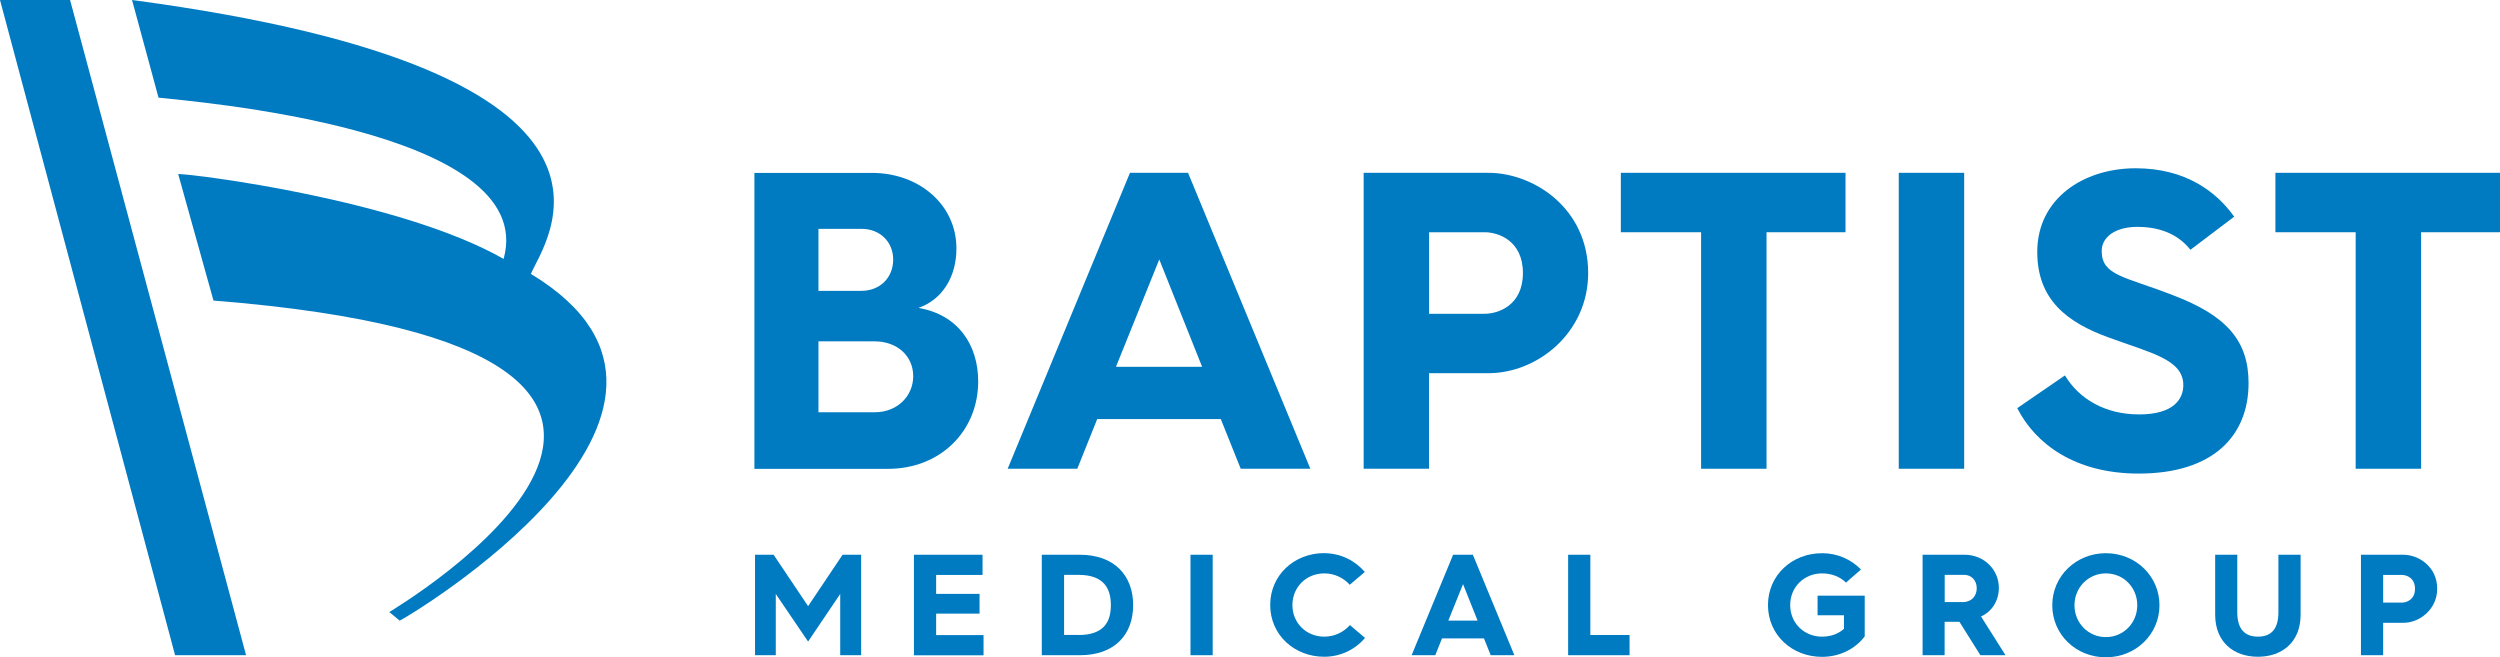
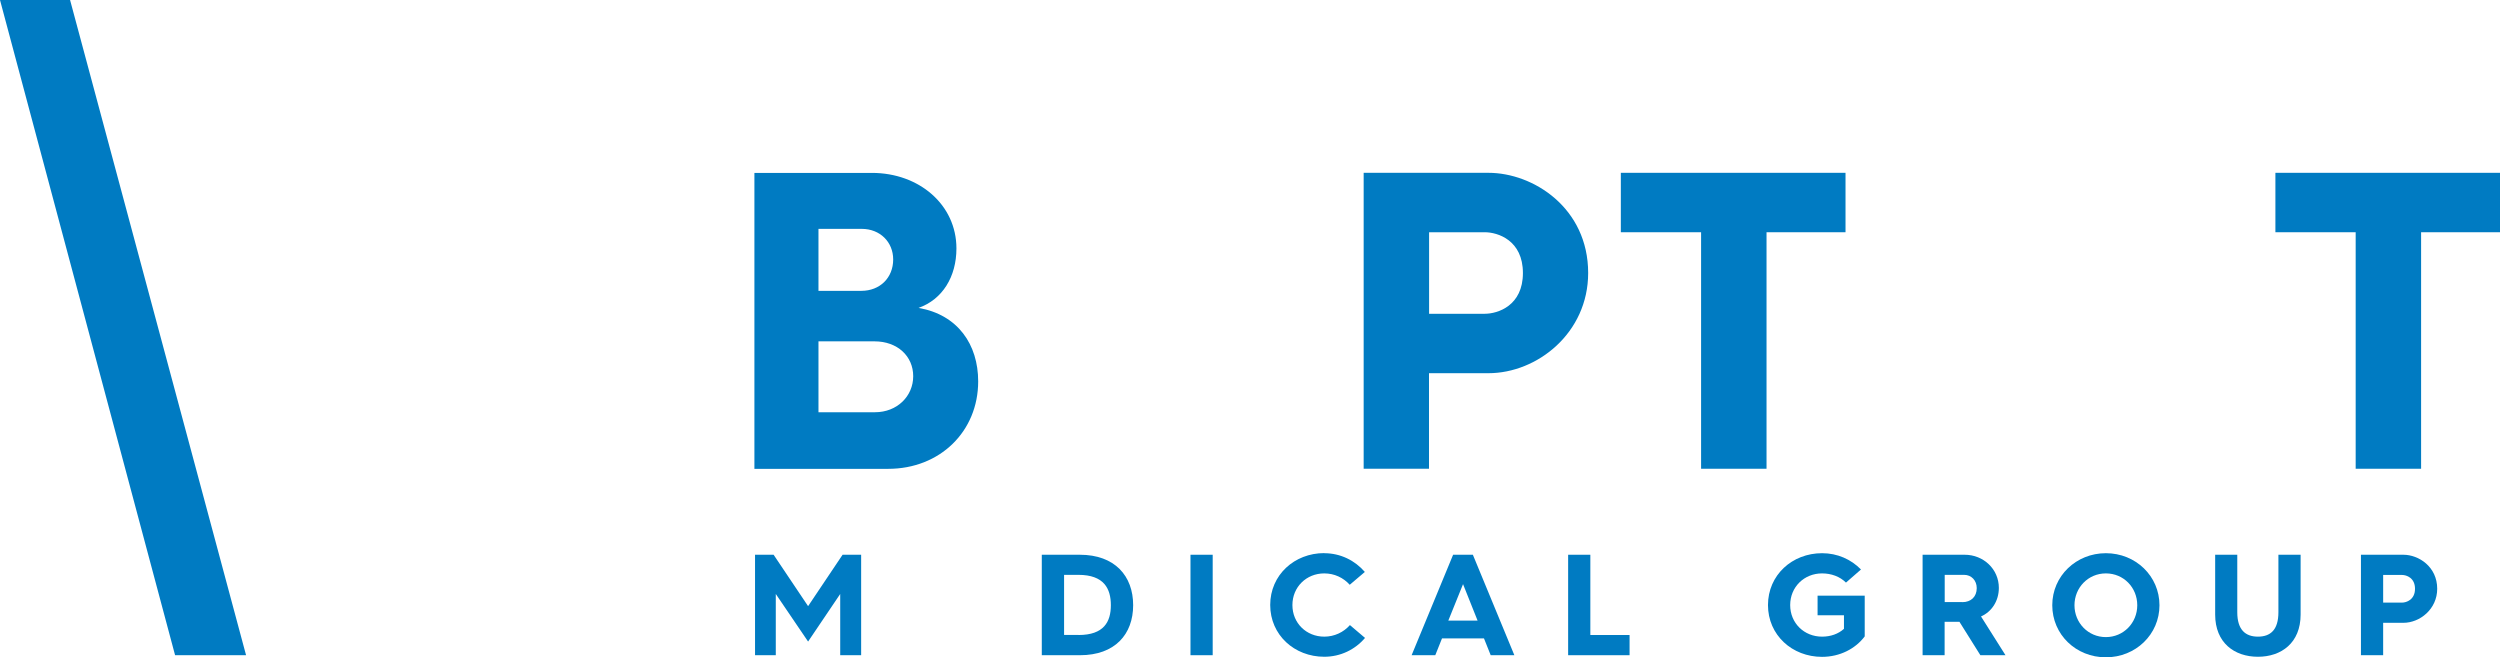
<svg xmlns="http://www.w3.org/2000/svg" id="Artwork" viewBox="0 0 274.72 72.22">
  <defs>
    <style>
      .cls-1 {
        fill: #007bc2;
      }
    </style>
  </defs>
  <g>
    <path class="cls-1" d="m82.97,60.96h2.04l3.79,5.65,3.79-5.65h2.04v11.04h-2.3v-6.73l-3.53,5.23-3.55-5.23v6.73h-2.28v-11.04Z" />
-     <path class="cls-1" d="m100.43,60.96h7.54v2.22h-5.1v2.08h4.77v2.17h-4.77v2.36h5.21v2.22h-7.65v-11.04Z" />
    <path class="cls-1" d="m114.48,60.96h4.18c3.85,0,5.86,2.34,5.86,5.54s-2,5.5-5.84,5.5h-4.2v-11.04Zm4.04,8.82c2.79,0,3.55-1.46,3.55-3.28s-.76-3.33-3.56-3.33h-1.58v6.6h1.6Z" />
    <path class="cls-1" d="m130.82,60.96h2.44v11.04h-2.44v-11.04Z" />
    <path class="cls-1" d="m145.51,60.79c1.79,0,3.37.79,4.47,2.06l-1.66,1.41c-.7-.78-1.69-1.25-2.8-1.25-1.96,0-3.5,1.49-3.5,3.48s1.54,3.47,3.5,3.47c1.11,0,2.12-.48,2.82-1.27l1.66,1.41c-1.09,1.28-2.69,2.07-4.48,2.07-3.28,0-5.94-2.39-5.94-5.69s2.66-5.7,5.94-5.7Z" />
    <path class="cls-1" d="m159.68,60.96h2.17l4.56,11.04h-2.6l-.74-1.85h-4.61l-.74,1.85h-2.6l4.56-11.04Zm2.69,7.24l-1.6-4.01-1.62,4.01h3.22Z" />
    <path class="cls-1" d="m172.32,60.96h2.44v8.82h4.31v2.22h-6.75v-11.04Z" />
    <path class="cls-1" d="m200.22,60.79c1.69,0,3.18.67,4.28,1.79l-1.65,1.44c-.67-.67-1.62-1.01-2.63-1.01-1.96,0-3.5,1.49-3.5,3.48s1.54,3.47,3.5,3.47c.95,0,1.79-.3,2.41-.86v-1.49h-2.9v-2.15h5.18v4.47c-1.01,1.35-2.72,2.25-4.69,2.25-3.28,0-5.94-2.39-5.94-5.69s2.66-5.7,5.94-5.7Z" />
    <path class="cls-1" d="m211.28,60.96h4.62c2.06,0,3.75,1.58,3.75,3.64,0,1.44-.79,2.63-1.96,3.14l2.69,4.26h-2.76l-2.3-3.67h-1.63v3.67h-2.42v-11.04Zm4.36,5.21c.95,0,1.58-.6,1.58-1.54,0-.86-.6-1.46-1.38-1.46h-2.14v2.99h1.93Z" />
    <path class="cls-1" d="m231.41,60.79c3.28,0,5.89,2.52,5.89,5.72s-2.61,5.72-5.89,5.72-5.89-2.5-5.89-5.72,2.63-5.72,5.89-5.72Zm0,9.22c1.93,0,3.45-1.55,3.45-3.5s-1.5-3.5-3.45-3.5-3.45,1.57-3.45,3.5,1.5,3.5,3.45,3.5Z" />
    <path class="cls-1" d="m243.41,60.96h2.44v6.32c0,1.93.9,2.68,2.27,2.68s2.25-.74,2.25-2.68v-6.32h2.44v6.57c0,3.12-2.12,4.64-4.69,4.64s-4.7-1.52-4.7-4.64v-6.57Z" />
    <path class="cls-1" d="m259.44,60.96h4.66c1.68,0,3.72,1.31,3.72,3.74,0,2.23-1.9,3.74-3.72,3.74h-2.22v3.56h-2.44v-11.04Zm4.51,5.26c.49,0,1.43-.32,1.43-1.52s-.93-1.52-1.43-1.52h-2.07v3.04h2.07Z" />
  </g>
-   <path class="cls-1" d="m17.42,10.73L14.51,0c59.81,7.98,45.14,26.79,43.83,30.1,24.91,15.05-14.17,38.1-14.42,38.1l-1.14-.94c.18-.16,48.81-28.83-19.32-34.23l-3.88-13.91c1.63,0,24.27,2.8,35.76,9.33C59.35,14.11,20.69,11.12,17.42,10.73Z" />
  <polygon class="cls-1" points="0 0 19.24 72 27.04 72 7.7 0 0 0 0 0" />
  <path class="cls-1" d="m100.95,33.83c2.61-.93,4.15-3.41,4.15-6.53,0-4.81-4.11-8.3-9.28-8.3h-12.92v32.52h14.7c5.69,0,9.89-4.11,9.89-9.61,0-4.06-2.24-7.32-6.53-8.07Zm-11.01-8.68h4.76c2.01,0,3.45,1.45,3.45,3.36,0,2.01-1.45,3.45-3.5,3.45h-4.71v-6.81Zm6.21,20.15h-6.21v-7.79h6.16c2.52,0,4.25,1.63,4.25,3.83s-1.77,3.96-4.2,3.96Z" />
-   <path class="cls-1" d="m130.56,18.99h-6.39l-13.44,32.52h7.65l2.19-5.46h13.58l2.19,5.46h7.65l-13.44-32.52Zm-7.93,21.32l4.76-11.8,4.71,11.8h-9.47Z" />
  <path class="cls-1" d="m163.57,18.99h-13.72v32.52h7.18v-10.5h6.53c5.37,0,10.96-4.43,10.96-11.01,0-7.14-6.02-11.01-10.96-11.01Zm-.42,15.49h-6.11v-8.96h6.11c1.45,0,4.2.89,4.2,4.48s-2.75,4.48-4.2,4.48Z" />
  <polygon class="cls-1" points="186.93 25.52 178.11 25.52 178.11 18.99 202.8 18.99 202.8 25.52 194.12 25.52 194.12 51.51 186.93 51.51 186.93 25.52" />
-   <rect class="cls-1" x="208.65" y="18.99" width="7.19" height="32.52" />
-   <path class="cls-1" d="m226.91,41.25c1.54,2.57,4.39,4.29,8.16,4.29s4.85-1.68,4.85-3.22c0-2.84-3.64-3.55-8.16-5.22-4.67-1.68-7.89-4.2-7.89-9.42,0-5.83,5.04-9.19,10.82-9.19,5.46,0,8.87,2.57,10.82,5.32l-4.81,3.64c-1.17-1.49-3.03-2.52-5.83-2.52-2.43,0-3.92,1.12-3.92,2.66,0,2.71,2.57,2.8,7.84,4.85,5.88,2.24,8.3,4.99,8.3,9.66,0,5.74-3.83,9.94-12.08,9.94-7,0-11.34-3.27-13.34-7.19l5.23-3.59Z" />
  <polygon class="cls-1" points="258.86 25.52 250.04 25.52 250.04 18.99 274.72 18.99 274.72 25.52 266.05 25.52 266.05 51.51 258.86 51.51 258.86 25.52" />
</svg>